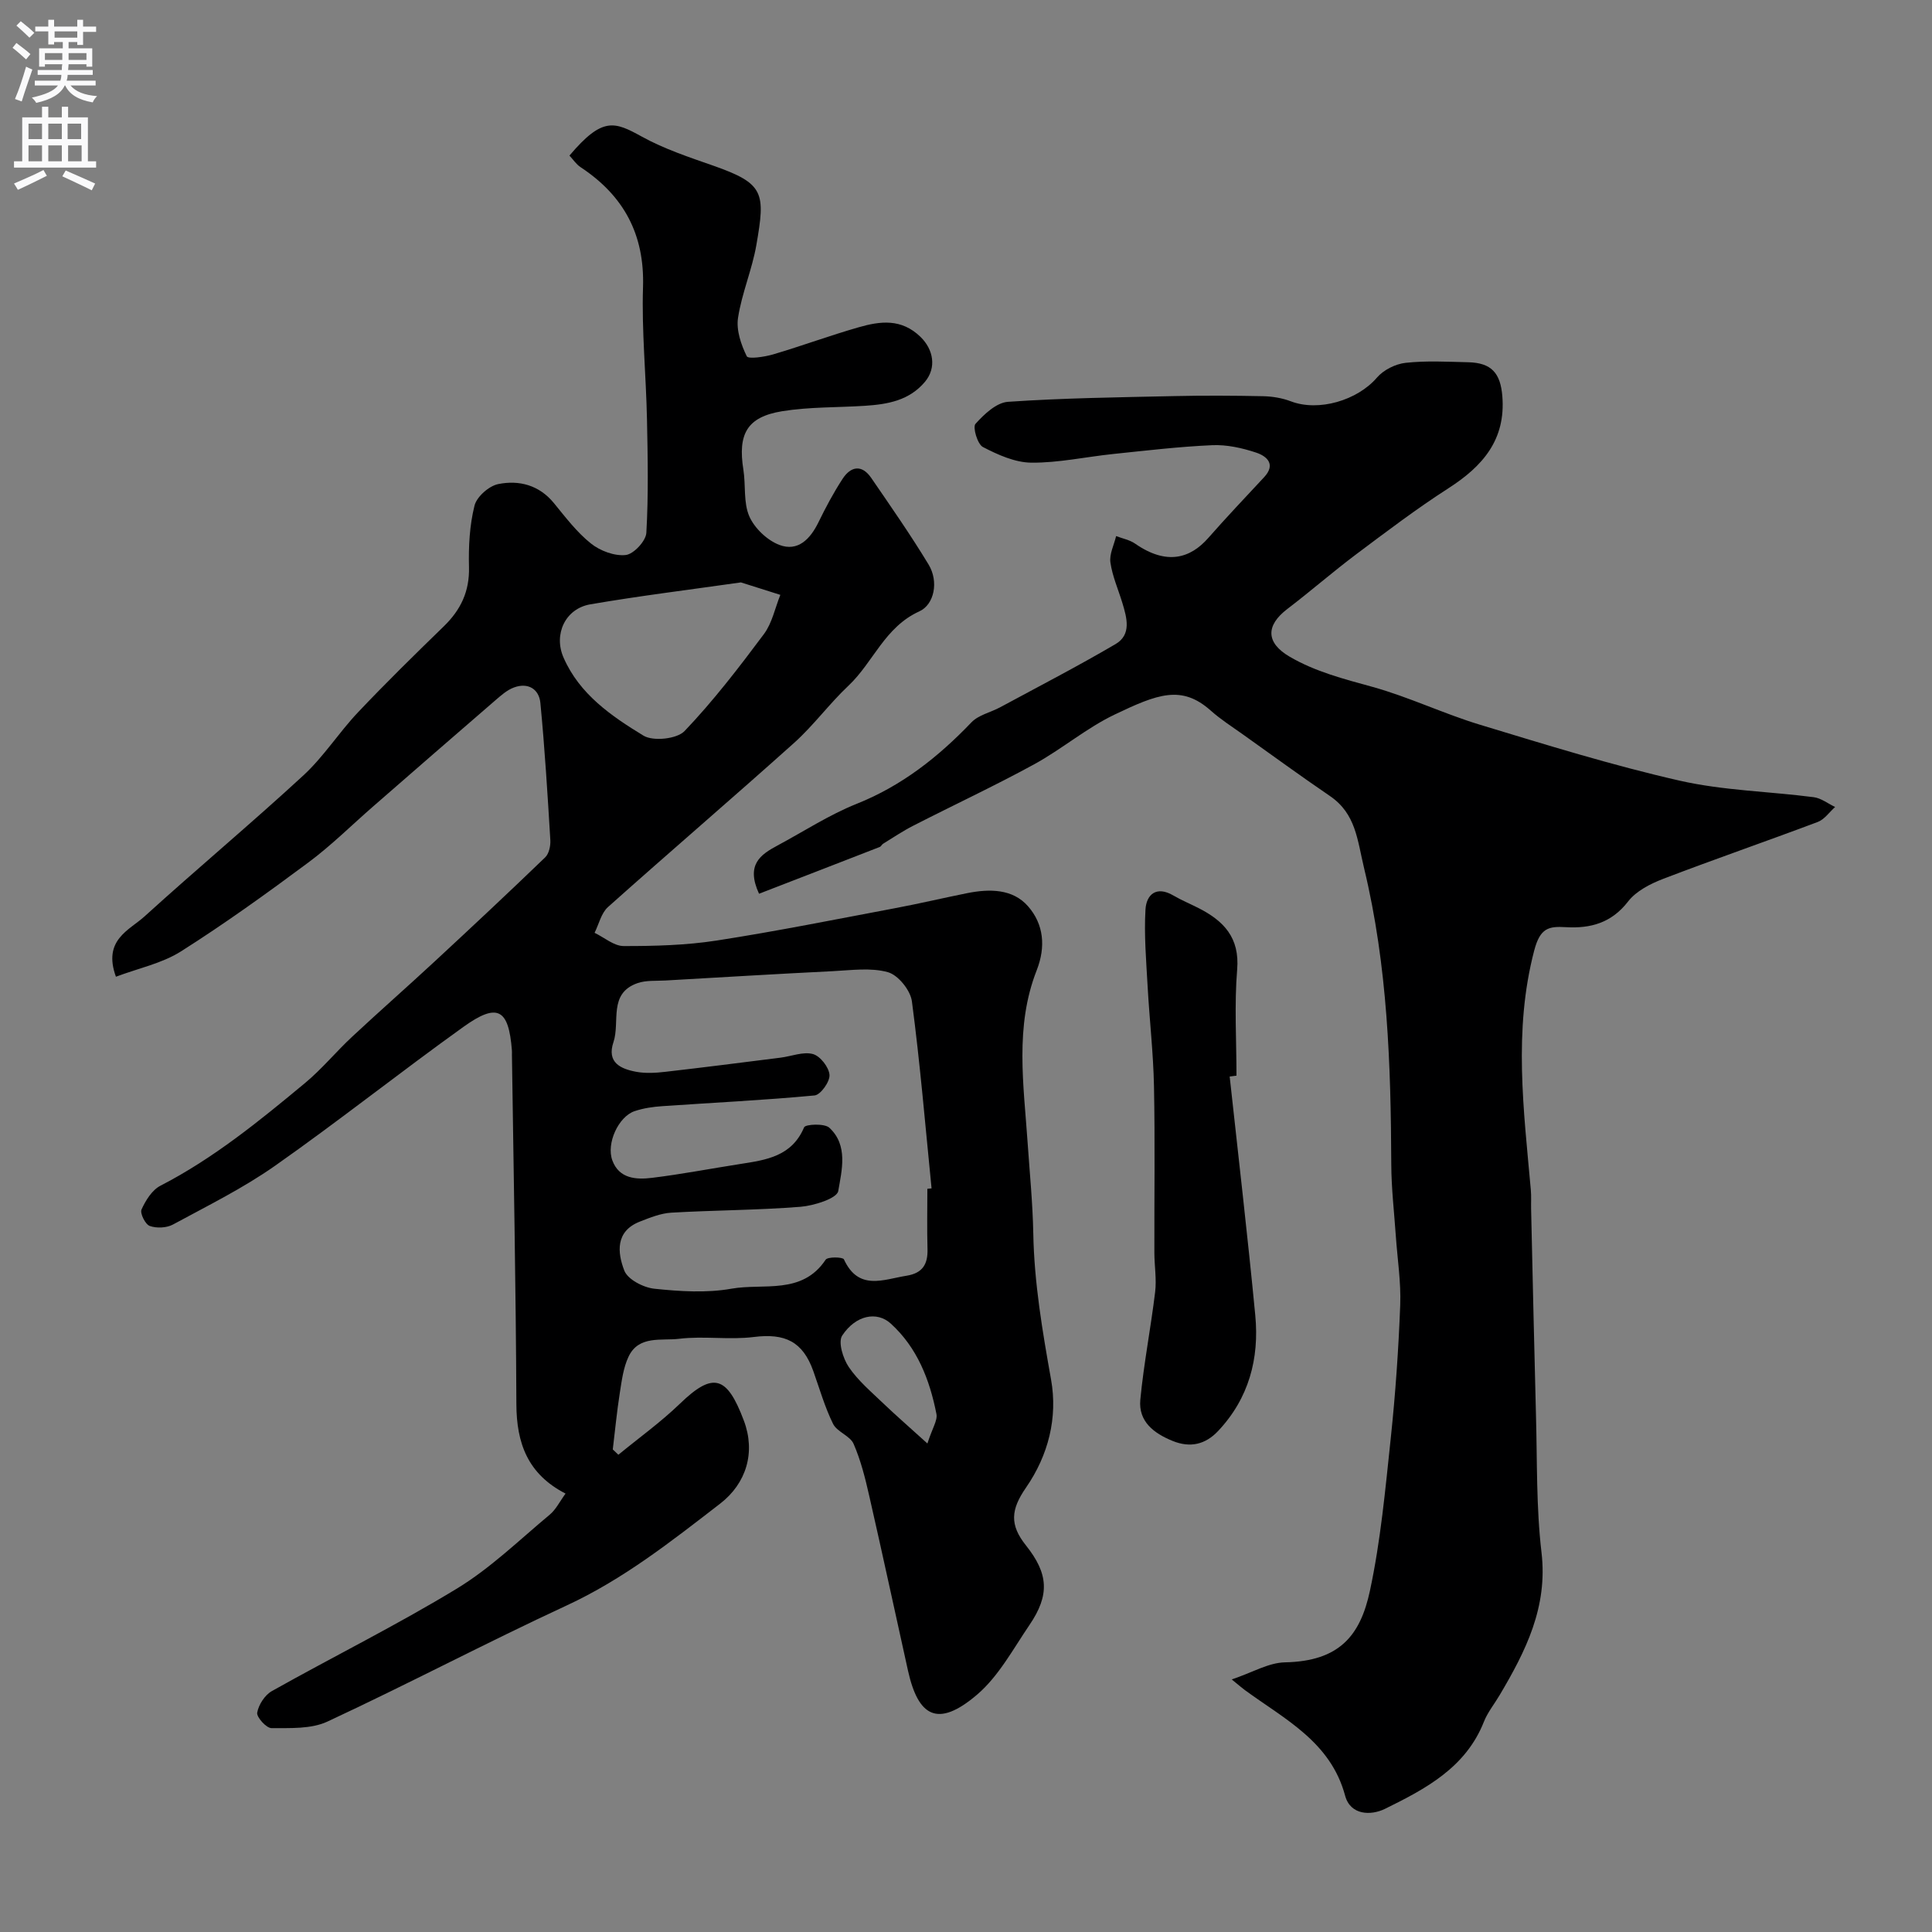
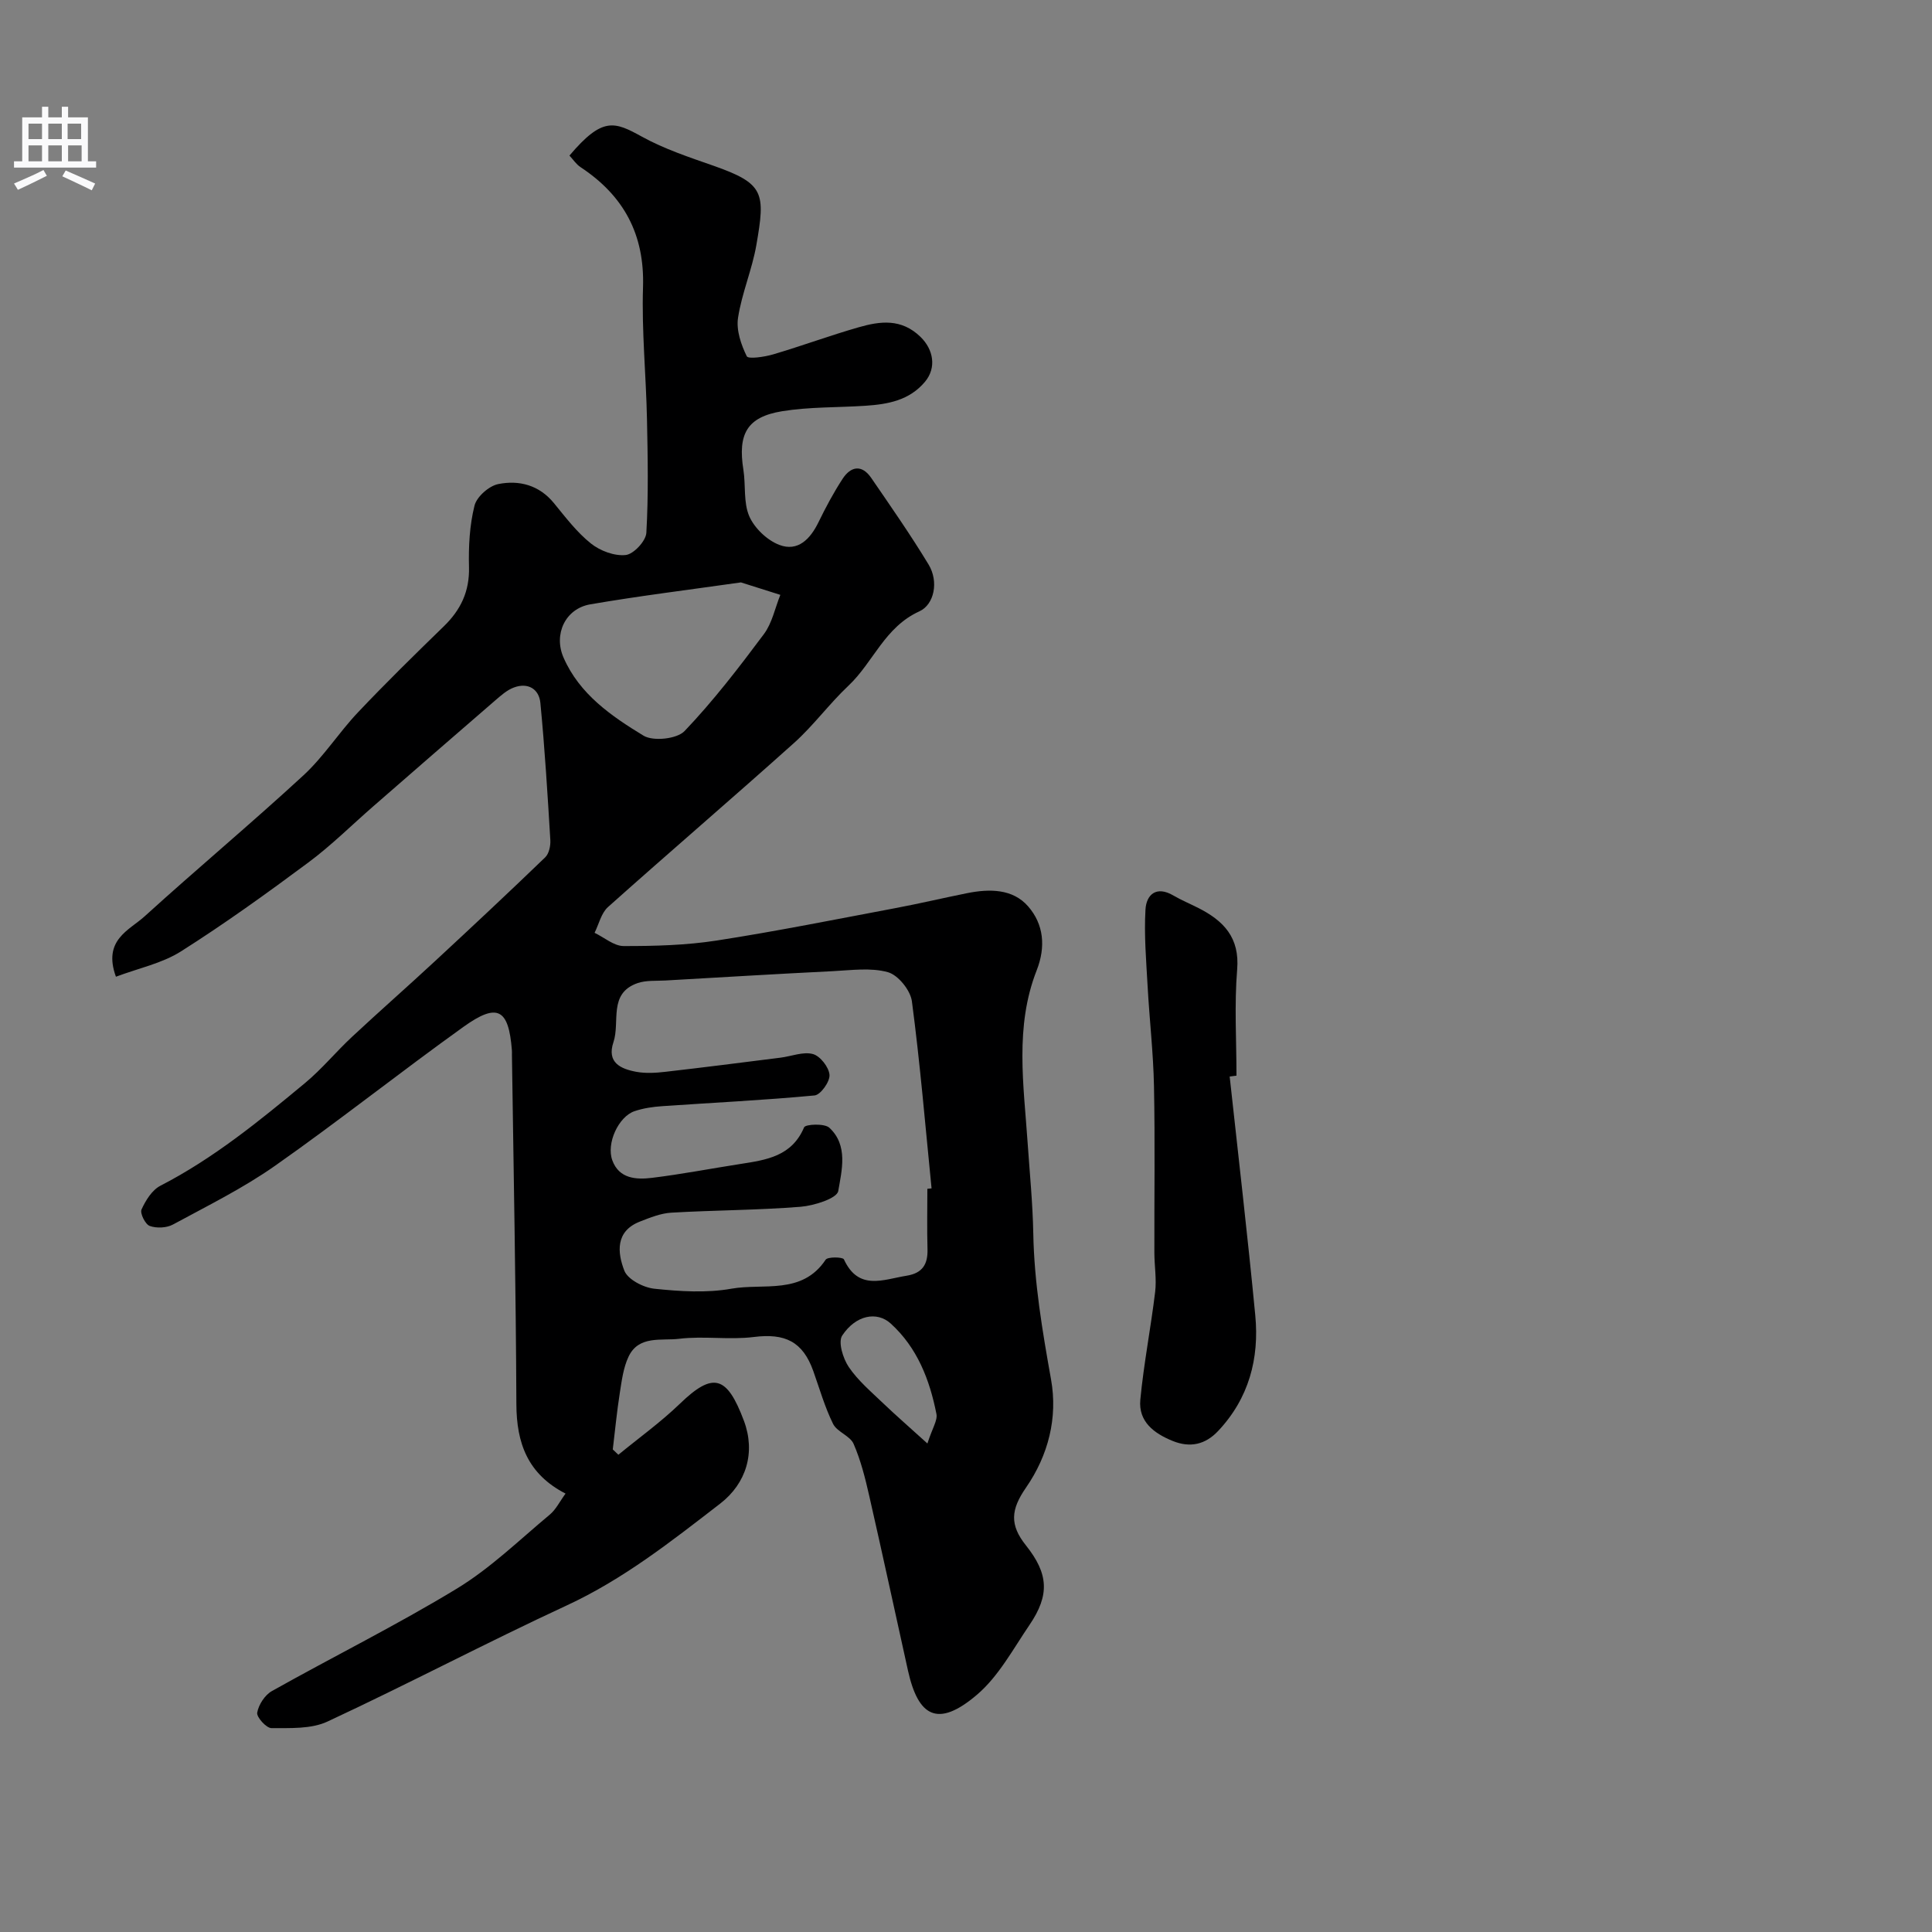
<svg xmlns="http://www.w3.org/2000/svg" enable-background="new 0 0 400 400" viewBox="0 0 400 400">
  <rect x="0" y="0" width="400" height="400" fill="#808080" stroke="none" />
  <g fill="#000001">
    <path d="m128.03 301.19c4.26-3.5 8.77-6.74 12.72-10.55 6.9-6.67 9.76-5.84 13.27 3.52 2.44 6.51.53 12.95-4.93 17.16-10.08 7.78-20.04 15.65-31.78 21.08-16.64 7.71-32.88 16.29-49.51 24.03-3.37 1.57-7.7 1.34-11.59 1.36-1.06.01-3.12-2.28-2.96-3.2.29-1.65 1.58-3.65 3.04-4.47 12.73-7.15 25.85-13.65 38.32-21.23 6.94-4.22 12.91-10.05 19.2-15.29 1.29-1.07 2.08-2.73 3.28-4.37-7.84-4.03-10.15-10.44-10.18-18.52-.1-24.1-.58-48.19-.92-72.29 0-.33.02-.67-.01-1-.67-8.54-2.97-9.87-10-4.84-13.15 9.42-25.82 19.5-39.05 28.79-6.62 4.65-13.97 8.28-21.11 12.15-1.32.72-3.41.81-4.82.3-.92-.33-2.05-2.62-1.7-3.41.85-1.87 2.18-4.03 3.92-4.92 11-5.67 20.49-13.42 29.91-21.24 3.5-2.9 6.43-6.49 9.77-9.6 5.67-5.29 11.51-10.41 17.2-15.69 7.65-7.09 15.27-14.22 22.78-21.46.79-.76 1.13-2.39 1.06-3.58-.57-9.47-1.15-18.95-2.06-28.39-.28-2.89-2.57-4.27-5.46-3.2-1.48.54-2.77 1.72-4 2.78-8.41 7.25-16.78 14.55-25.15 21.84-4.47 3.89-8.69 8.1-13.43 11.62-8.61 6.4-17.33 12.68-26.38 18.41-3.92 2.48-8.78 3.48-13.46 5.24-2.76-7.62 2.75-9.61 5.92-12.48 10.85-9.86 22.12-19.27 32.89-29.2 4.2-3.87 7.34-8.86 11.28-13.03 5.77-6.1 11.77-11.98 17.8-17.84 3.5-3.4 5.34-7.23 5.21-12.26-.11-4.25.12-8.63 1.14-12.72.46-1.85 3-4.09 4.93-4.47 4.3-.86 8.45.2 11.51 3.94 2.4 2.93 4.74 6.03 7.66 8.36 1.91 1.53 4.88 2.64 7.21 2.39 1.64-.18 4.18-2.9 4.27-4.6.45-7.83.29-15.69.13-23.54-.19-9.1-1.11-18.22-.82-27.3.35-10.95-3.99-18.96-12.93-24.86-.91-.6-1.56-1.61-2.3-2.4 6.86-8.1 9.31-7.05 15.01-3.91 4.66 2.57 9.83 4.27 14.88 6.04 10.49 3.69 10.68 5.6 8.81 16.37-.88 5.1-3.02 9.99-3.8 15.1-.39 2.55.63 5.55 1.81 7.95.31.63 3.67.14 5.47-.39 5.92-1.75 11.73-3.9 17.66-5.6 4.48-1.29 8.88-1.88 12.85 1.99 2.67 2.6 3.35 6.37.92 9.28-3.25 3.88-7.71 4.66-12.35 4.97-5.75.38-11.58.21-17.24 1.13-7.26 1.19-9.19 4.7-8.01 12.11.51 3.22-.02 6.81 1.23 9.66 1.08 2.46 3.7 4.95 6.22 5.91 3.82 1.45 6.39-1.2 8.09-4.68 1.5-3.08 3.12-6.12 4.99-8.99 1.71-2.63 3.99-3.04 5.94-.2 4.06 5.92 8.17 11.81 11.88 17.94 2.13 3.52 1.17 8.28-1.91 9.68-7.21 3.27-9.54 10.55-14.69 15.4-3.96 3.73-7.21 8.21-11.25 11.84-12.75 11.43-25.76 22.57-38.53 33.98-1.4 1.25-1.88 3.53-2.78 5.34 2.01.96 4.01 2.74 6.02 2.74 6.42.01 12.92-.16 19.25-1.14 12.4-1.92 24.72-4.4 37.05-6.72 4.96-.93 9.87-2.1 14.81-3.09 4.6-.92 9.43-.94 12.63 2.73 3.22 3.69 3.7 8.34 1.77 13.26-4.57 11.65-2.68 23.72-1.87 35.7.43 6.25 1.05 12.5 1.17 18.76.19 10.23 1.89 20.21 3.68 30.25 1.41 7.91-.56 15.68-5.19 22.38-3.15 4.55-3.42 7.69 0 11.97 4.65 5.84 4.96 10.24.71 16.48-3.39 4.98-6.38 10.61-10.85 14.42-8.21 7-12.19 4.44-14.29-4.98-2.68-12.06-5.27-24.13-8.02-36.17-.83-3.66-1.75-7.36-3.24-10.78-.73-1.68-3.42-2.47-4.25-4.14-1.71-3.47-2.79-7.26-4.09-10.92-2.18-6.14-5.86-7.88-12.32-7.07-5.09.64-10.36-.25-15.45.37-3.64.45-8.38-.77-10.49 3.71-1.08 2.29-1.41 4.98-1.81 7.53-.61 3.87-.98 7.78-1.45 11.67.39.35.78.72 1.16 1.1zm63.97-55.06.87-.09c-1.29-12.92-2.37-25.87-4.07-38.73-.3-2.28-2.85-5.44-4.97-6.03-3.55-.99-7.59-.4-11.41-.21-11.55.57-23.1 1.27-34.64 1.93-1.93.11-4-.07-5.77.54-6.13 2.12-3.59 8.03-5 12.22-1.43 4.24 1.5 5.55 4.74 6.15 1.93.35 4 .23 5.98 0 7.96-.91 15.91-1.93 23.86-2.93 2.26-.28 4.7-1.3 6.72-.75 1.51.41 3.32 2.74 3.43 4.32.1 1.4-1.85 4.13-3.09 4.25-10.49.99-21.03 1.49-31.55 2.22-1.93.13-3.91.42-5.74 1.04-3.3 1.13-5.88 6.67-4.58 10.19 1.4 3.81 4.95 4.01 8.21 3.61 6.14-.75 12.23-1.93 18.35-2.88 5.34-.83 10.6-1.58 13.14-7.58.28-.65 4.21-.85 5.22.08 3.95 3.64 2.58 8.82 1.85 13.11-.26 1.53-4.99 3.03-7.79 3.26-8.9.71-17.85.7-26.77 1.22-2.2.13-4.4 1.02-6.49 1.84-5.15 2-4.67 6.47-3.24 10.16.71 1.84 3.98 3.52 6.24 3.75 5.27.55 10.77.91 15.94-.01 6.63-1.18 14.6 1.35 19.5-6 .42-.64 3.55-.57 3.78-.08 3.03 6.59 8.15 4.17 13 3.39 3.28-.53 4.4-2.37 4.31-5.51-.12-4.15-.03-8.31-.03-12.48zm-38.6-125.55c-10.87 1.55-21.07 2.8-31.18 4.54-5.19.89-7.66 6.21-5.54 11.04 3.31 7.58 9.91 12.11 16.55 16.15 2.01 1.22 6.94.69 8.51-.96 5.95-6.24 11.25-13.14 16.42-20.07 1.7-2.28 2.3-5.39 3.4-8.12-2.88-.9-5.76-1.82-8.16-2.58zm38.61 178.28c1.03-3.2 2.13-4.79 1.87-6.11-1.4-7.09-3.97-13.74-9.47-18.73-2.85-2.59-7.23-1.76-10.04 2.49-.89 1.34.17 4.76 1.36 6.52 1.92 2.83 4.65 5.13 7.15 7.53 2.66 2.54 5.44 4.95 9.13 8.3z" />
-     <path d="m255.02 347.71c4.27-1.44 7.62-3.47 11.02-3.54 11.26-.23 15.6-5.52 17.59-14.82 2.22-10.36 3.19-21.01 4.31-31.57.97-9.17 1.61-18.38 1.96-27.59.18-4.74-.58-9.53-.91-14.29-.34-4.93-.92-9.86-.94-14.8-.09-20.6-.74-41.04-5.62-61.31-1.42-5.89-1.68-11.3-7.09-14.99-6.07-4.14-12.01-8.47-18-12.74-2.26-1.61-4.62-3.11-6.68-4.95-6.03-5.36-10.99-3.42-19.88.83-5.84 2.79-10.92 7.15-16.63 10.28-8.23 4.5-16.75 8.47-25.1 12.75-2.14 1.09-4.15 2.45-6.2 3.71-.28.17-.43.57-.72.68-8.34 3.25-16.69 6.47-24.98 9.68-2.78-6.05.33-8.11 3.81-9.98 5.45-2.92 10.69-6.35 16.39-8.63 9.37-3.74 16.91-9.7 23.77-16.87 1.47-1.54 3.98-2.06 5.96-3.13 7.98-4.31 16.04-8.48 23.87-13.07 3.35-1.96 2.36-5.43 1.43-8.51-.85-2.8-2.07-5.53-2.48-8.39-.25-1.73.75-3.64 1.18-5.47 1.32.51 2.81.78 3.94 1.57 6.54 4.54 11.43 3.04 15.14-1.18 3.75-4.27 7.67-8.4 11.55-12.57 2.53-2.71.54-4.37-1.63-5.1-2.89-.96-6.07-1.67-9.08-1.54-6.87.3-13.73 1.12-20.58 1.83-5.64.59-11.27 1.84-16.89 1.79-3.38-.03-6.93-1.63-10.03-3.24-1.13-.58-2.15-4.11-1.54-4.79 1.79-2 4.34-4.41 6.74-4.57 11.4-.78 22.85-.93 34.28-1.18 6.18-.14 12.37-.11 18.55.02 1.92.04 3.94.38 5.73 1.06 5.74 2.19 13.77-.19 17.82-4.91 1.36-1.59 3.84-2.83 5.94-3.06 4.28-.47 8.65-.22 12.98-.12 4.78.12 6.65 2.23 7.04 7.01.74 9.03-4.06 14.52-11.16 19.08-6.58 4.23-12.84 8.98-19.11 13.68-4.84 3.63-9.41 7.63-14.23 11.3-4.54 3.46-4.45 7.03.5 9.91 5.32 3.1 11.18 4.59 17.08 6.22 7.58 2.1 14.77 5.57 22.3 7.85 13.68 4.15 27.38 8.4 41.3 11.57 9.06 2.06 18.54 2.23 27.8 3.43 1.53.2 2.95 1.33 4.42 2.03-1.19 1.06-2.21 2.58-3.6 3.1-10.65 4.01-21.41 7.72-32.03 11.79-2.65 1.02-5.57 2.52-7.23 4.67-3.43 4.43-7.74 5.62-12.88 5.32-3.55-.2-5.32.11-6.56 4.84-4.34 16.59-2.17 33.01-.7 49.54.12 1.32.03 2.66.06 4 .33 14.26.63 28.53 1.01 42.79.26 9.43.04 18.94 1.14 28.28 1.34 11.33-3.28 20.46-8.68 29.57-1.08 1.83-2.47 3.53-3.24 5.48-3.76 9.53-12.11 13.92-20.48 18.04-2.91 1.43-7.16 1.35-8.26-2.73-3-11.17-12.52-15.82-20.73-21.84-.52-.37-1-.8-2.74-2.22z" />
    <path d="m254.59 222.88c1.79 16.48 3.72 32.94 5.3 49.44.86 8.96-1.33 17.21-7.7 23.96-2.63 2.79-5.77 3.53-9.41 2.05-3.9-1.58-7.11-4.03-6.69-8.53.71-7.46 2.17-14.85 3.07-22.31.32-2.65-.15-5.39-.16-8.09-.03-11.51.15-23.03-.08-34.54-.14-6.9-.94-13.79-1.32-20.7-.29-5.28-.75-10.59-.44-15.85.18-3.07 2.22-4.98 5.75-2.92 1.69.99 3.51 1.74 5.26 2.63 5.18 2.65 8.52 6.09 7.97 12.72-.6 7.27-.14 14.63-.14 21.96-.47.07-.94.13-1.41.18z" />
  </g>
-   <path d="m2.6 9.9.8-1c.9.7 1.9 1.4 2.9 2.3l-.9 1.1c-1.1-1-2-1.8-2.8-2.4zm.5 10.6c.9-2.1 1.6-4.3 2.3-6.7.4.2.8.4 1.3.6-.7 2.1-1.5 4.3-2.2 6.6zm.3-15.2.9-.9c1 .8 2 1.6 2.8 2.4l-1 1c-.9-.9-1.8-1.7-2.7-2.5zm12.6-1.2h1.2v1.4h2.7v1.1h-2.7v2.7h-1.2v-.6h-1.8v1.3h4.9v3.8h-1.2v-.5h-3.7c0 .4-.1.9-.1 1.2h5.1v1h-5.2c0 .5-.1.9-.2 1.2h6v1h-5.2c1.1 1.3 2.9 2 5.5 2.2-.4.4-.7.8-.9 1.3-2.9-.5-4.8-1.6-5.7-3.5h-.1c-.8 1.7-2.7 2.9-5.9 3.6-.2-.4-.6-.8-.9-1.1 2.8-.6 4.6-1.4 5.4-2.5h-4.8v-1h5.3c.1-.3.2-.7.2-1.2h-4.9v-1h5c0-.4 0-.8.1-1.2h-3.6v.5h-1.2v-3.8h4.9v-1.3h-1.8v.5h-1.2v-2.7h-2.7v-1h2.7v-1.4h1.2v1.4h4.8zm-6.7 8.3h3.6c0-.4 0-.9 0-1.4h-3.6zm1.9-4.6h4.8v-1.3h-4.7v1.3zm6.7 3.2h-3.7v1.4h3.7v-2.4z" fill="#fafafb" />
  <path d="m8.7 22.1h1.3v2.2h2.8v-2.2h1.3v2.2h4.1v9.1h1.7v1.3h-17v-1.3h1.7v-9.1h4.1zm.3 13.1.7 1.2c-1.8.9-3.8 1.9-6 2.9-.2-.4-.5-.8-.8-1.3 2.3-1 4.4-1.9 6.1-2.8zm-3.1-6.4h2.8v-3.2h-2.8zm0 4.6h2.8v-3.3h-2.8zm4.1-4.6h2.8v-3.2h-2.8zm0 4.6h2.8v-3.3h-2.8zm3.6 1.9c2.1.9 4.1 1.8 6.1 2.7l-.7 1.4c-2.2-1.1-4.2-2-6.1-2.9zm3.2-9.7h-2.8v3.2h2.8zm-2.7 7.8h2.8v-3.3h-2.8z" fill="#fafafb" />
</svg>